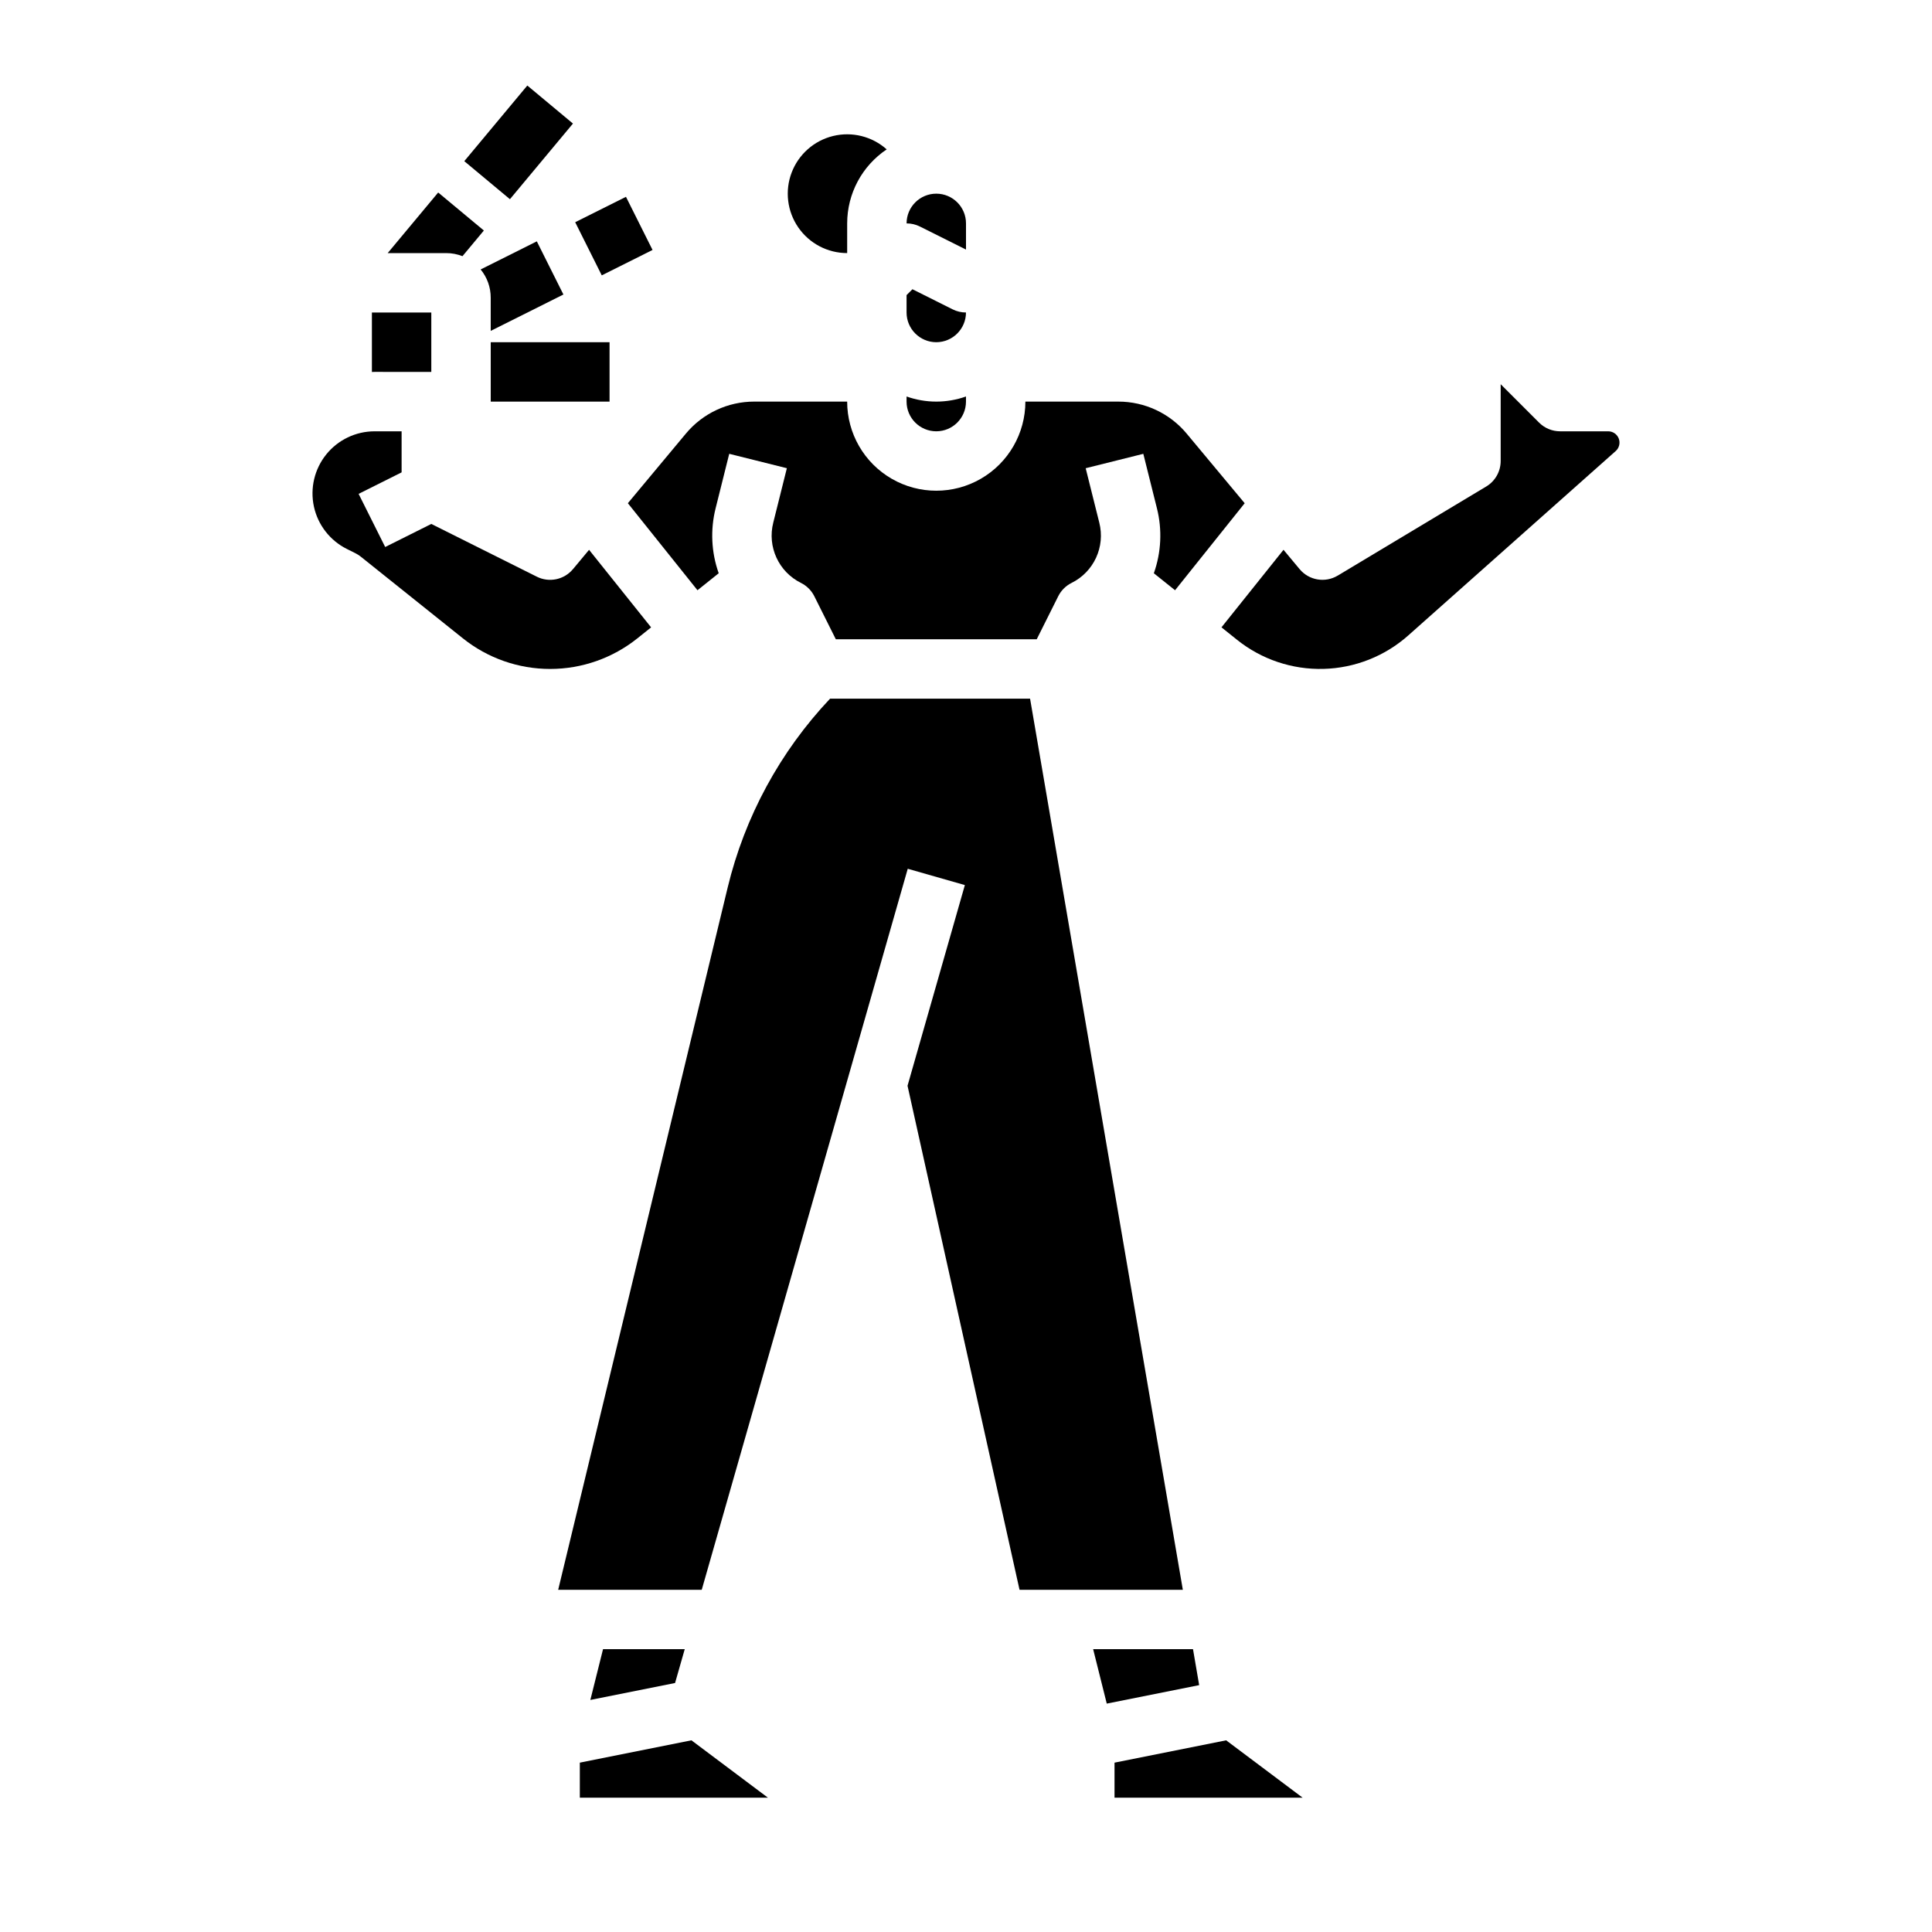
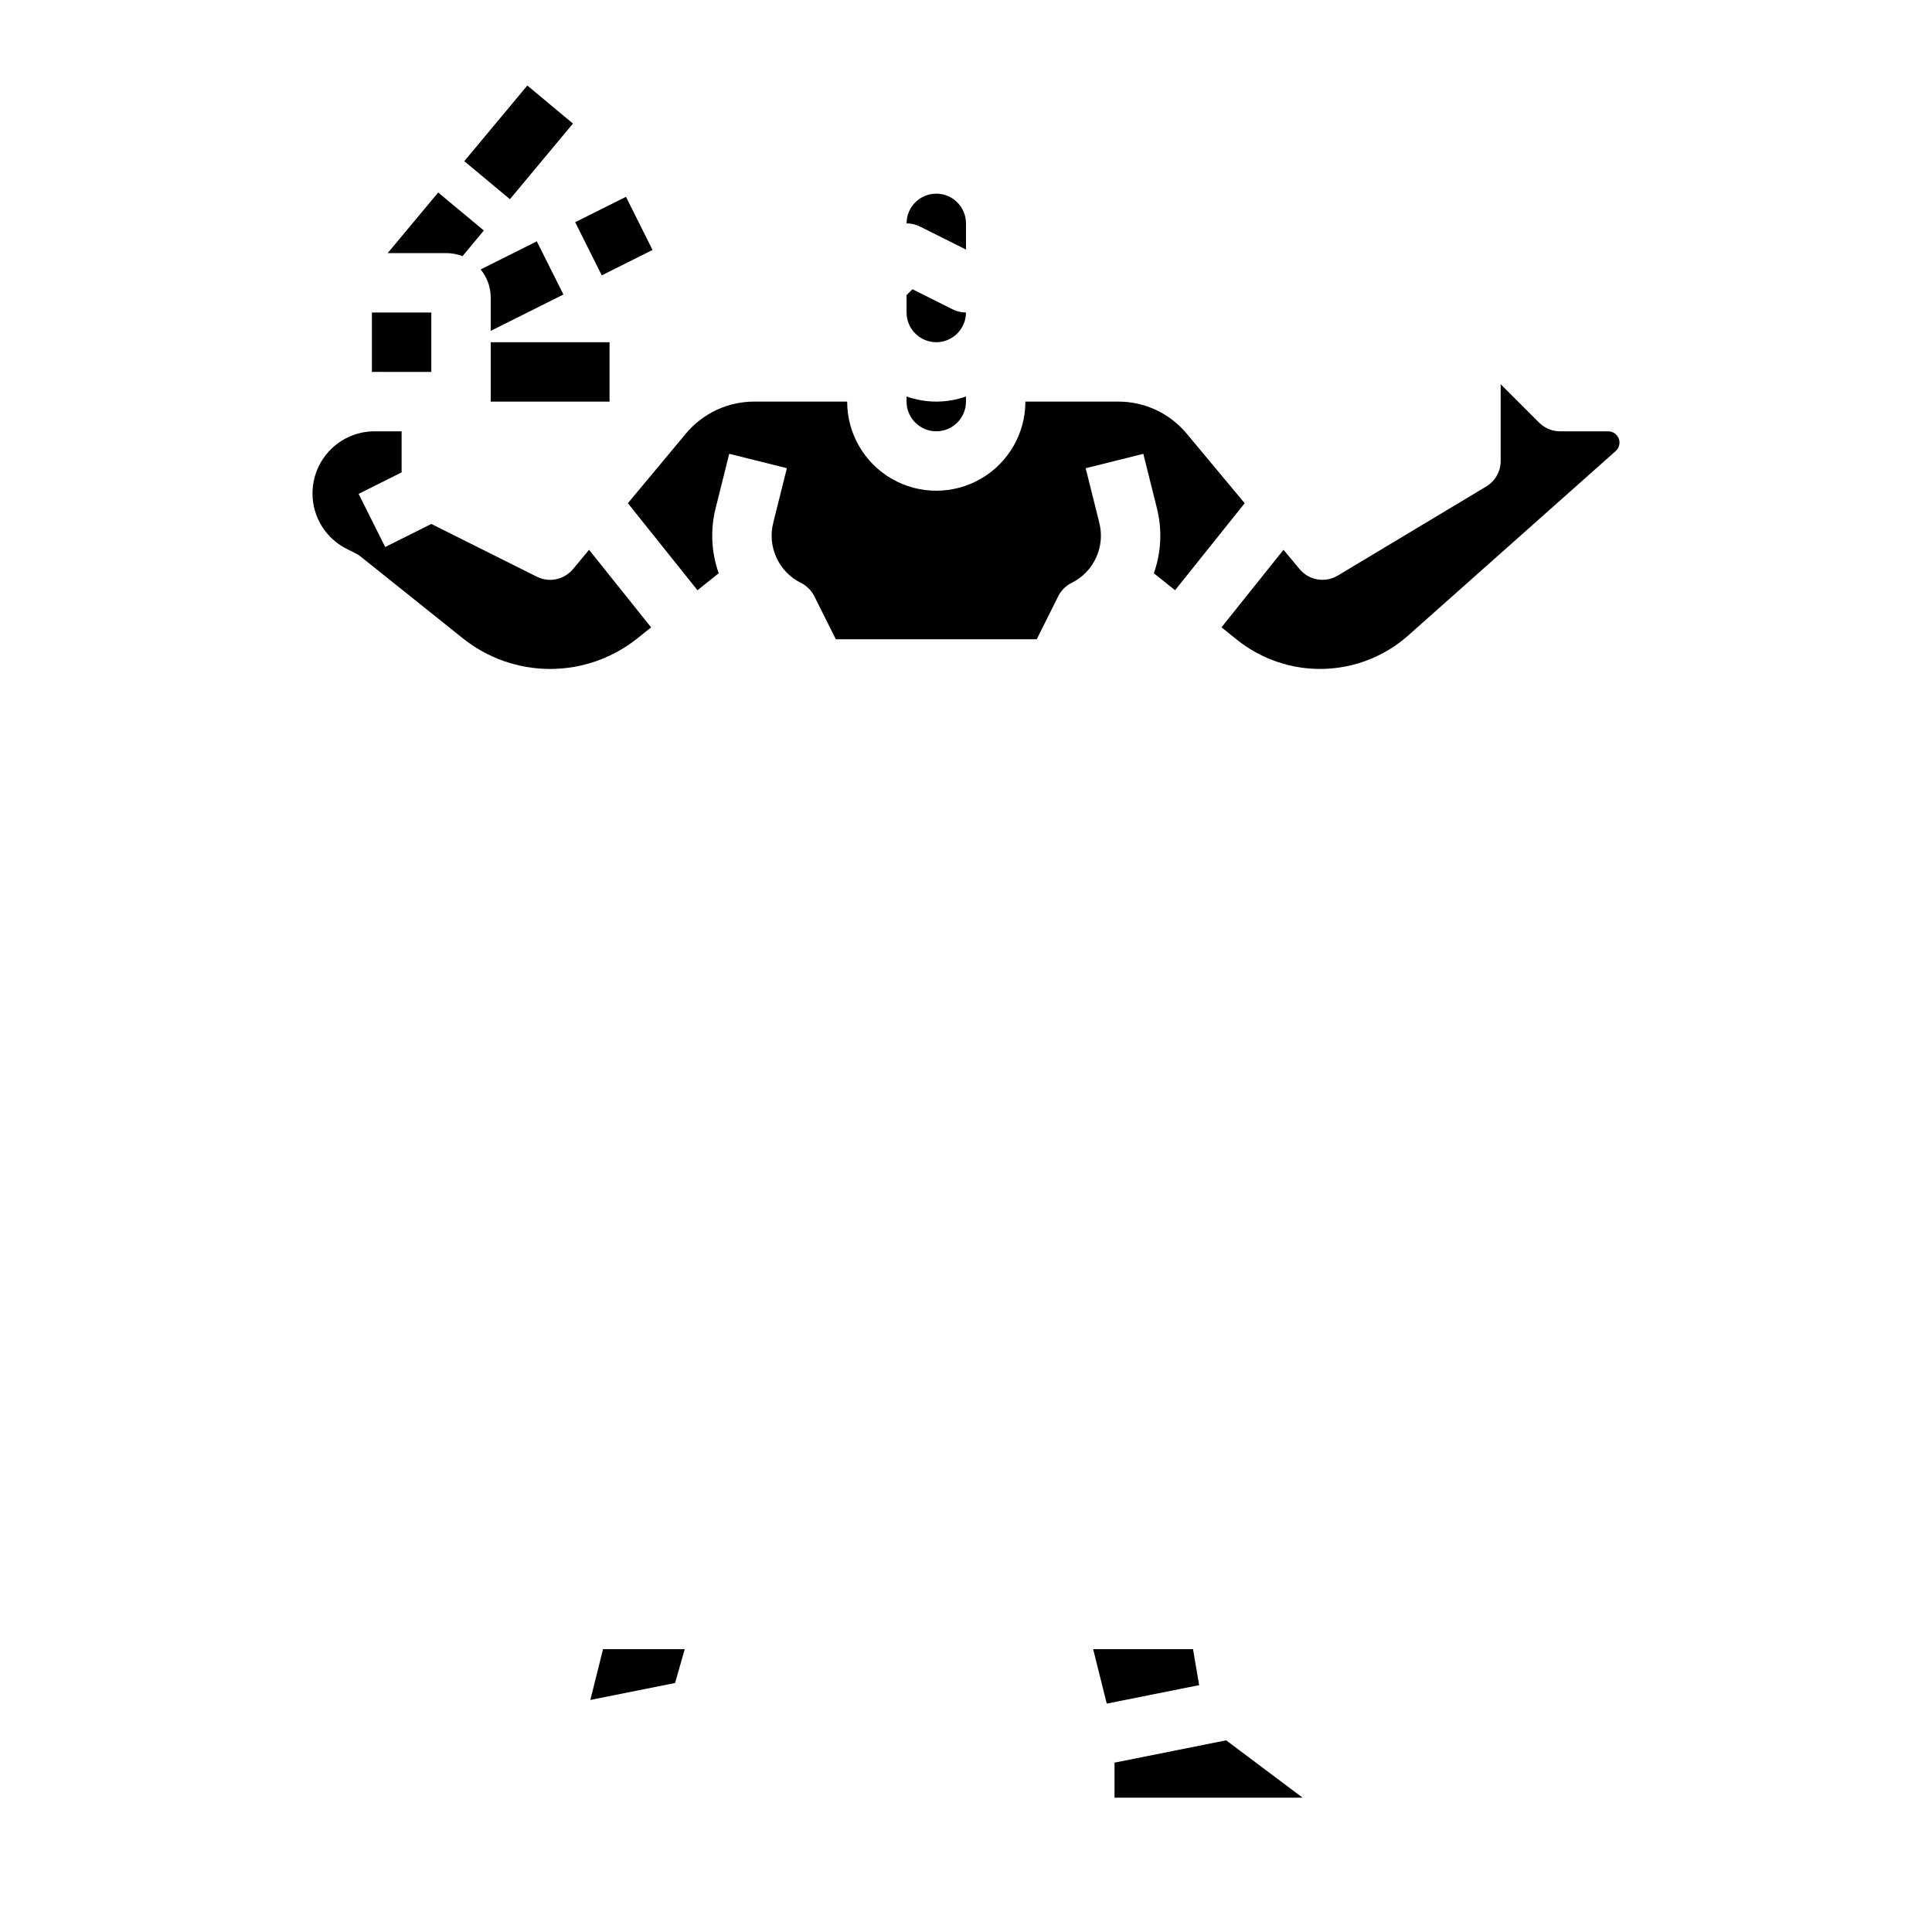
<svg xmlns="http://www.w3.org/2000/svg" fill="#000000" width="800px" height="800px" version="1.1" viewBox="144 144 512 512">
  <g>
    <path d="m266.56 211.89 5.668-6.801-12.105-10.074-13.383 16.059h15.5c1.48-0.004 2.945 0.273 4.32 0.816z" />
    <path d="m293.31 222.05-7.047-14.09-14.887 7.449c1.73 2.102 2.672 4.742 2.668 7.469v8.809z" />
    <path d="m274.05 234.69h31.488v15.742h-31.488z" />
    <path d="m400 210.14v-6.941c0-4.348-3.527-7.875-7.875-7.875s-7.871 3.527-7.871 7.875v0.004c1.223-0.004 2.43 0.281 3.519 0.824z" />
    <path d="m392.12 234.69c4.348-0.008 7.867-3.527 7.875-7.875-1.223 0-2.43-0.281-3.523-0.828l-10.668-5.336-1.555 1.555v4.609c0.004 4.348 3.527 7.867 7.871 7.875z" />
    <path d="m392.12 258.3c4.348-0.004 7.867-3.523 7.875-7.871v-1.355c-5.094 1.809-10.652 1.809-15.746 0v1.355c0.004 4.348 3.527 7.867 7.871 7.871z" />
    <path d="m328.84 300.42 5.625-4.5c-1.969-5.543-2.25-11.543-0.812-17.246l3.602-14.41 15.273 3.816-3.602 14.41v0.004c-1.633 6.398 1.434 13.07 7.359 15.996 1.52 0.762 2.758 2 3.519 3.523l5.695 11.391h53.246l5.695-11.391c0.762-1.523 1.996-2.762 3.519-3.523 5.926-2.926 8.992-9.598 7.359-15.996l-3.602-14.41 15.273-3.816 3.602 14.41v-0.004c1.438 5.703 1.156 11.703-0.812 17.246l5.625 4.5 18.449-23.059-15.359-18.434-0.004-0.004c-4.481-5.391-11.133-8.504-18.141-8.496h-24.613c0 8.438-4.5 16.234-11.809 20.453-7.305 4.219-16.309 4.219-23.613 0-7.309-4.219-11.809-12.016-11.809-20.453h-24.613c-7.012-0.008-13.66 3.106-18.141 8.496l-15.363 18.434z" />
-     <path d="m368.51 211.07v-7.871c0-7.875 3.93-15.23 10.473-19.613-3.863-3.445-9.176-4.773-14.207-3.547-5.031 1.227-9.137 4.848-10.98 9.688-1.844 4.836-1.188 10.273 1.75 14.535 2.938 4.266 7.785 6.809 12.965 6.809z" />
    <path d="m303.81 581.05-3.363 13.457 22.453-4.492 2.562-8.965z" />
-     <path d="m416.98 329.15h-53c-13.254 14.039-22.609 31.293-27.141 50.059l-44.918 186.11h38.043l54.598-191.09 15.137 4.324-15.195 53.184 29.684 133.58h43.277z" />
    <path d="m439.36 611.12v9.289h49.855l-20.273-15.207z" />
    <path d="m570.19 258.3h-12.754c-2.086 0-4.09-0.828-5.566-2.305l-10.176-10.176v20.355c0 2.762-1.449 5.324-3.82 6.75l-39.359 23.617-0.004-0.004c-3.324 1.996-7.613 1.273-10.098-1.711l-4.269-5.125-16.441 20.551 4.133 3.309c6.488 5.191 14.602 7.918 22.906 7.703 8.305-0.215 16.266-3.359 22.477-8.879l54.961-48.855c0.93-0.824 1.25-2.141 0.809-3.301-0.441-1.16-1.555-1.93-2.797-1.93z" />
    <path d="m316.55 310.26-16.441-20.551-4.269 5.125-0.004-0.004c-2.336 2.809-6.301 3.637-9.566 2.004l-27.969-13.984-12.223 6.113-7.043-14.082 11.395-5.699v-10.879h-7.16c-4.981 0-9.691 2.254-12.816 6.133-3.121 3.879-4.32 8.961-3.262 13.824 1.059 4.867 4.266 8.988 8.719 11.215l2.297 1.148c0.496 0.25 0.965 0.547 1.398 0.895l27.066 21.652c6.562 5.25 14.715 8.109 23.117 8.109 8.406 0 16.559-2.859 23.121-8.109z" />
-     <path d="m297.66 611.12v9.289h49.855l-20.277-15.207z" />
    <path d="m258.3 242.56v-15.746h-15.742v15.762c0.238-0.004 0.473-0.02 0.711-0.02z" />
    <path d="m267.04 186.71 16.703-20.043 12.094 10.078-16.703 20.043z" />
    <path d="m296.43 202.89 13.457-6.731 7.043 14.082-13.457 6.731z" />
    <path d="m460.16 581.05h-26.465l3.609 14.426 24.488-4.898z" />
  </g>
</svg>